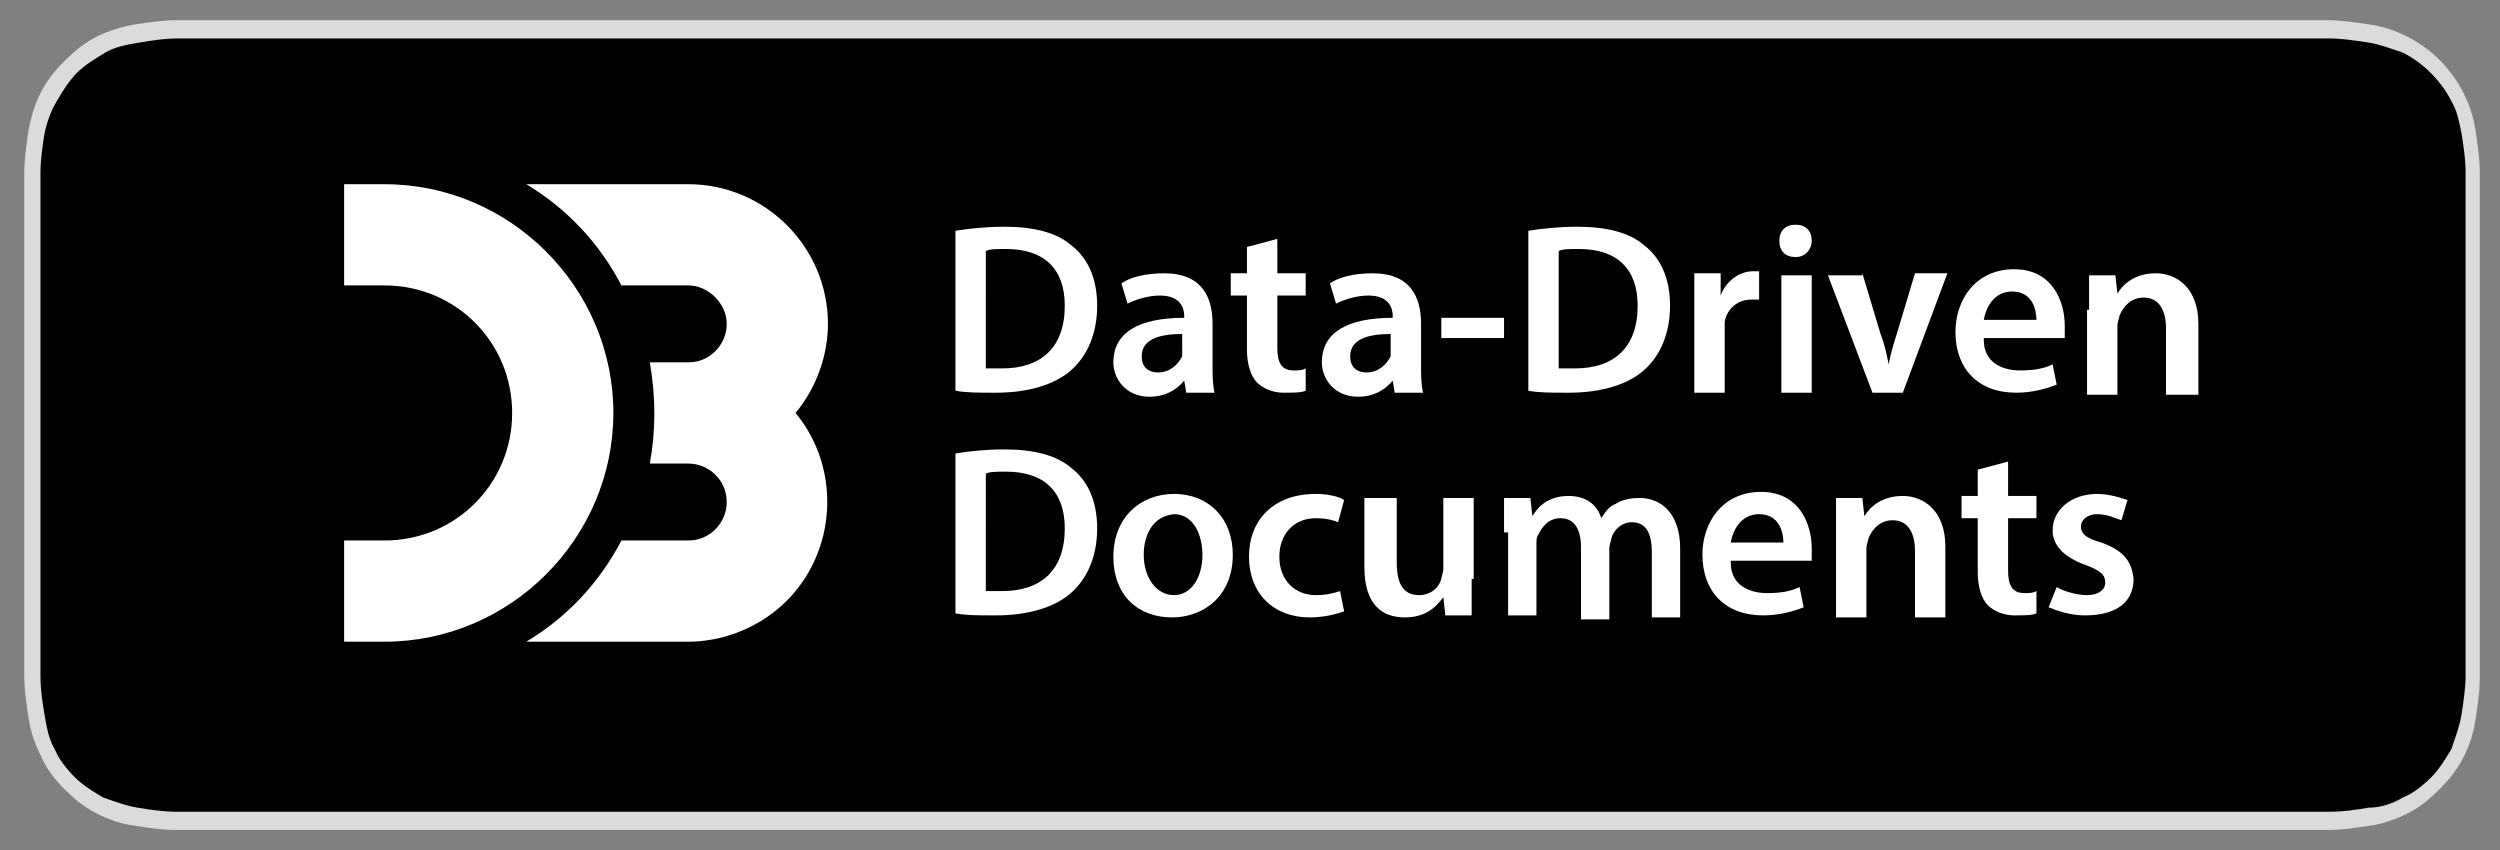
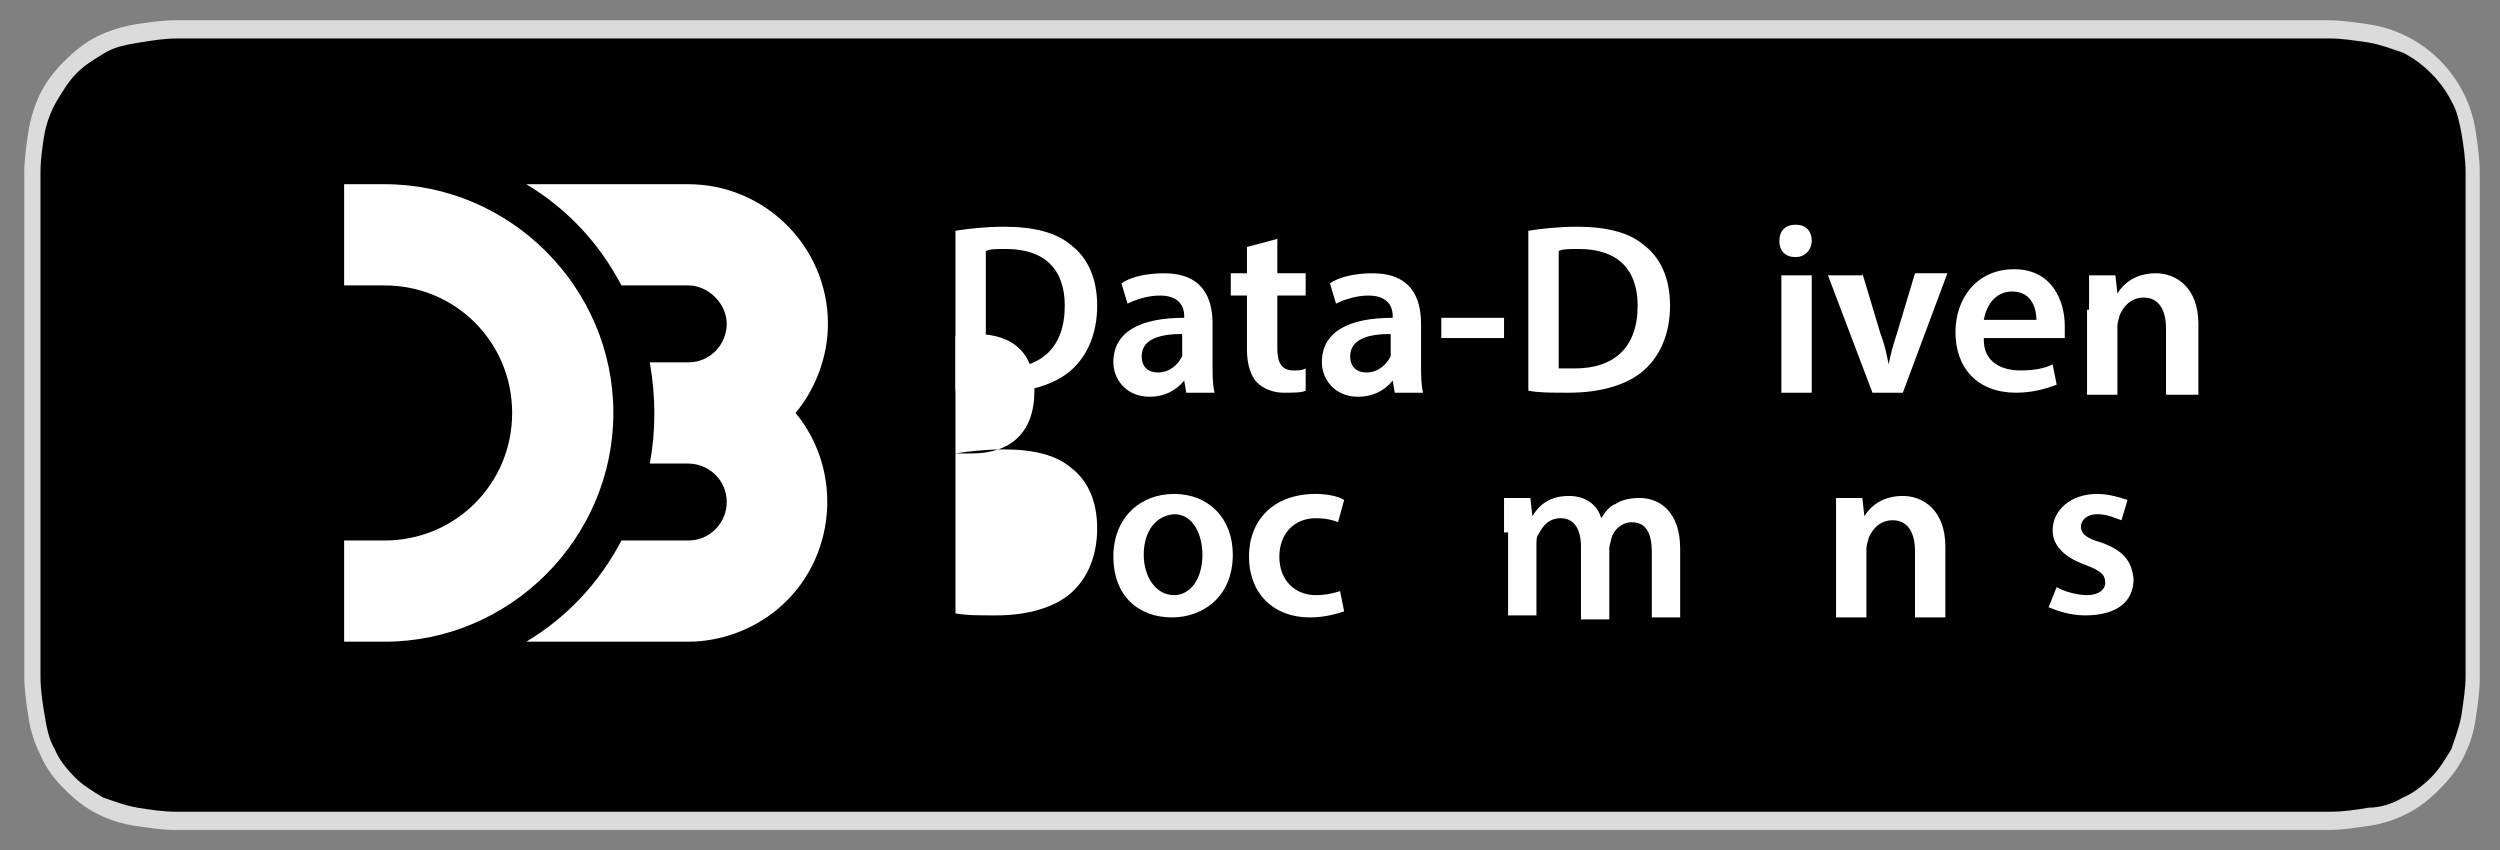
<svg xmlns="http://www.w3.org/2000/svg" version="1.1" id="livetype" x="0px" y="0px" width="123.5px" height="42px" viewBox="0 0 123.5 42" style="enable-background:new 0 0 123.5 42;" xml:space="preserve">
  <rect x="0" y="0" width="123.5" height="42" fill="#808080" stroke="none" />
  <style type="text/css">
	.st0{fill:#DBDBDB;}
	.st1{fill:#FFFFFF;}
</style>
  <title>Download_on_the_App_Store_Badge_US-UK_RGB_blk_4SVG_092917</title>
  <path class="st0" d="M113,1H10.7C10.4,1,10,1,9.6,1C9.3,1,9,1,8.7,1C8,1,7.4,1.1,6.7,1.2C6.1,1.3,5.4,1.5,4.8,1.8S3.7,2.5,3.2,3  S2.3,4,2,4.6S1.5,5.9,1.4,6.5c-0.1,0.7-0.2,1.4-0.2,2c0,0.3,0,0.6,0,0.9v23.1c0,0.3,0,0.6,0,0.9c0,0.7,0.1,1.3,0.2,2  s0.3,1.3,0.6,1.9C2.3,38,2.7,38.5,3.2,39s1,0.9,1.6,1.2s1.2,0.5,1.9,0.6S8,41,8.7,41c0.3,0,0.6,0,0.9,0c0.4,0,0.7,0,1.1,0H113  c0.4,0,0.7,0,1.1,0c0.3,0,0.6,0,0.9,0c0.7,0,1.3-0.1,2-0.2c0.7-0.1,1.3-0.3,1.9-0.6s1.1-0.7,1.6-1.2s0.9-1,1.2-1.6s0.5-1.2,0.6-1.9  s0.2-1.3,0.2-2c0-0.3,0-0.6,0-0.9c0-0.4,0-0.7,0-1.1v-21c0-0.4,0-0.7,0-1.1c0-0.3,0-0.6,0-0.9c0-0.7-0.1-1.3-0.2-2s-0.3-1.3-0.6-1.9  c-0.6-1.2-1.6-2.2-2.8-2.8c-0.6-0.3-1.2-0.5-1.9-0.6c-0.7-0.1-1.3-0.2-2-0.2c-0.3,0-0.6,0-0.9,0C113.8,1,113.4,1,113,1L113,1z" />
  <path d="M9.6,40.1c-0.3,0-0.6,0-0.9,0c-0.6,0-1.3-0.1-1.9-0.2c-0.6-0.1-1.1-0.3-1.7-0.5c-0.5-0.3-1-0.6-1.4-1s-0.8-0.9-1-1.4  c-0.3-0.5-0.4-1.1-0.5-1.7C2.1,34.7,2,34.1,2,33.4c0-0.2,0-0.9,0-0.9V9.4c0,0,0-0.7,0-0.9c0-0.6,0.1-1.3,0.2-1.9  C2.3,6.1,2.5,5.5,2.8,5s0.6-1,1-1.4s0.9-0.7,1.4-1s1.1-0.4,1.7-0.5s1.2-0.2,1.9-0.2h0.9h104.5h0.9c0.6,0,1.2,0.1,1.9,0.2  c0.6,0.1,1.1,0.3,1.7,0.5c1,0.5,1.9,1.4,2.4,2.4c0.3,0.5,0.4,1.1,0.5,1.6c0.1,0.6,0.2,1.3,0.2,1.9c0,0.3,0,0.6,0,0.9  c0,0.4,0,0.7,0,1.1v20.9c0,0.4,0,0.7,0,1.1c0,0.3,0,0.6,0,0.9c0,0.6-0.1,1.2-0.2,1.9c-0.1,0.6-0.3,1.1-0.5,1.7c-0.3,0.5-0.6,1-1,1.4  s-0.9,0.8-1.4,1c-0.5,0.3-1.1,0.5-1.7,0.5c-0.6,0.1-1.2,0.2-1.9,0.2c-0.3,0-0.6,0-0.9,0h-1.1L9.6,40.1z" />
  <g>
    <g>
      <path id="deethree_3_" d="M34,9.1c3.8,0,6.9,3.1,6.9,6.9c0,1.6-0.6,3.2-1.6,4.4c2.4,2.9,2,7.3-0.9,9.7c-1.2,1-2.8,1.6-4.4,1.6H26    c2-1.2,3.6-2.9,4.7-5H34c1.1,0,1.9-0.9,1.9-1.9c0-1.1-0.9-1.9-1.9-1.9h-1.9c0.3-1.6,0.3-3.3,0-5H34c1.1,0,1.9-0.9,1.9-1.9    c0-1.1-0.9-1.9-1.9-1.9h-3.3c-1.1-2-2.7-3.7-4.7-5H34 M19,9.1c6.2,0,11.3,5.1,11.3,11.3S25.2,31.7,19,31.7H17v-5H19    c3.5,0,6.3-2.8,6.3-6.3c0-3.5-2.8-6.3-6.3-6.3H17v-5H19 M34,7.1L34,7.1H26h-6.8l0,0c-0.1,0-0.2,0-0.3,0H17h-1.9v1.9v5V16H17H19    c2.4,0,4.4,2,4.4,4.4s-2,4.4-4.4,4.4H17h-1.9v1.9v5v1.9H17H19c0.1,0,0.2,0,0.3,0l0,0H26H34c2.1,0,4.1-0.7,5.7-2    c1.8-1.5,2.9-3.6,3.1-6c0.2-1.8-0.2-3.6-1.1-5.2c0.8-1.3,1.2-2.9,1.2-4.4c0-2.4-0.9-4.6-2.6-6.2C38.6,8.1,36.4,7.1,34,7.1L34,7.1z    " />
    </g>
    <g>
      <g id="deethree_1_">
        <path class="st1" d="M17,9.1H19c6.2,0,11.3,5.1,11.3,11.3S25.2,31.7,19,31.7H17v-5H19c3.5,0,6.3-2.8,6.3-6.3s-2.8-6.3-6.3-6.3H17     V9.1z M26,9.1H34c3.8,0,6.9,3.1,6.9,6.9c0,1.6-0.6,3.2-1.6,4.4c2.4,2.9,2,7.3-0.9,9.7c-1.2,1-2.8,1.6-4.4,1.6H26     c2-1.2,3.6-2.9,4.7-5H34c1.1,0,1.9-0.9,1.9-1.9c0-1.1-0.9-1.9-1.9-1.9h-1.9c0.3-1.6,0.3-3.3,0-5H34c1.1,0,1.9-0.9,1.9-1.9     s-0.9-1.9-1.9-1.9h-3.3C29.6,12,28,10.3,26,9.1z" />
      </g>
    </g>
    <g>
      <path class="st1" d="M47.2,11.4c0.6-0.1,1.5-0.2,2.4-0.2c1.5,0,2.6,0.3,3.3,0.9c0.8,0.6,1.3,1.6,1.3,3c0,1.4-0.5,2.5-1.3,3.2    c-0.8,0.7-2.1,1.1-3.7,1.1c-0.9,0-1.5,0-2-0.1V11.4z M48.7,18.2c0.2,0,0.5,0,0.8,0c1.9,0,3.1-1,3.1-3.1c0-1.8-1-2.8-2.9-2.8    c-0.5,0-0.8,0-1,0.1V18.2z" />
      <path class="st1" d="M58.6,19.4l-0.1-0.6h0c-0.4,0.5-1,0.8-1.7,0.8c-1.2,0-1.8-0.9-1.8-1.7c0-1.5,1.3-2.2,3.5-2.2v-0.1    c0-0.4-0.2-1-1.2-1c-0.6,0-1.2,0.2-1.6,0.4l-0.3-1c0.4-0.3,1.2-0.5,2.1-0.5c1.9,0,2.4,1.2,2.4,2.5V18c0,0.5,0,1,0.1,1.4H58.6z     M58.4,16.5c-1,0-2,0.2-2,1.1c0,0.6,0.4,0.8,0.8,0.8c0.6,0,1-0.4,1.2-0.8c0-0.1,0-0.2,0-0.3V16.5z" />
      <path class="st1" d="M63.1,11.8v1.7h1.4v1.1h-1.4v2.6c0,0.7,0.2,1.1,0.8,1.1c0.3,0,0.4,0,0.6-0.1l0,1.1c-0.2,0.1-0.6,0.1-1.1,0.1    c-0.5,0-1-0.2-1.3-0.5c-0.3-0.3-0.5-0.9-0.5-1.6v-2.7h-0.8v-1.1h0.8v-1.3L63.1,11.8z" />
      <path class="st1" d="M68.9,19.4l-0.1-0.6h0c-0.4,0.5-1,0.8-1.7,0.8c-1.2,0-1.8-0.9-1.8-1.7c0-1.5,1.3-2.2,3.5-2.2v-0.1    c0-0.4-0.2-1-1.2-1c-0.6,0-1.2,0.2-1.6,0.4l-0.3-1c0.4-0.3,1.2-0.5,2.1-0.5c1.9,0,2.4,1.2,2.4,2.5V18c0,0.5,0,1,0.1,1.4H68.9z     M68.7,16.5c-1,0-2,0.2-2,1.1c0,0.6,0.4,0.8,0.8,0.8c0.6,0,1-0.4,1.2-0.8c0-0.1,0-0.2,0-0.3V16.5z" />
      <path class="st1" d="M74.3,15.7v1h-3.1v-1H74.3z" />
      <path class="st1" d="M75.5,11.4c0.6-0.1,1.5-0.2,2.4-0.2c1.5,0,2.6,0.3,3.3,0.9c0.8,0.6,1.3,1.6,1.3,3c0,1.4-0.5,2.5-1.3,3.2    c-0.8,0.7-2.1,1.1-3.7,1.1c-0.9,0-1.5,0-2-0.1V11.4z M77,18.2c0.2,0,0.5,0,0.8,0c1.9,0,3.1-1,3.1-3.1c0-1.8-1-2.8-2.9-2.8    c-0.5,0-0.8,0-1,0.1V18.2z" />
-       <path class="st1" d="M83.7,15.4c0-0.8,0-1.4,0-1.9h1.3l0,1.1h0c0.3-0.8,1-1.2,1.6-1.2c0.1,0,0.2,0,0.3,0v1.4c-0.1,0-0.3,0-0.4,0    c-0.7,0-1.2,0.5-1.3,1.1c0,0.1,0,0.3,0,0.5v3h-1.5V15.4z" />
      <path class="st1" d="M89.5,11.9c0,0.4-0.3,0.8-0.8,0.8c-0.5,0-0.8-0.3-0.8-0.8c0-0.5,0.3-0.8,0.8-0.8    C89.2,11.1,89.5,11.4,89.5,11.9z M88,19.4v-5.8h1.5v5.8H88z" />
      <path class="st1" d="M92,13.5l0.9,3c0.2,0.5,0.3,1,0.4,1.5h0c0.1-0.5,0.2-0.9,0.4-1.5l0.9-3h1.6L94,19.4h-1.5l-2.2-5.8H92z" />
      <path class="st1" d="M98,16.8c0,1.1,0.9,1.5,1.8,1.5c0.7,0,1.2-0.1,1.6-0.3l0.2,1c-0.5,0.2-1.2,0.4-2,0.4c-1.9,0-3-1.2-3-3    c0-1.6,1-3.1,2.9-3.1c1.9,0,2.5,1.6,2.5,2.8c0,0.3,0,0.5,0,0.6H98z M100.6,15.8c0-0.5-0.2-1.4-1.2-1.4c-0.9,0-1.3,0.8-1.4,1.4    H100.6z" />
      <path class="st1" d="M103.2,15.3c0-0.7,0-1.2,0-1.7h1.3l0.1,0.9h0c0.3-0.5,0.9-1,1.9-1c1,0,2.1,0.7,2.1,2.5v3.5H107v-3.3    c0-0.8-0.3-1.5-1.1-1.5c-0.6,0-1,0.4-1.2,0.9c0,0.1-0.1,0.3-0.1,0.5v3.4h-1.5V15.3z" />
-       <path class="st1" d="M47.2,22.4c0.6-0.1,1.5-0.2,2.4-0.2c1.5,0,2.6,0.3,3.3,0.9c0.8,0.6,1.3,1.6,1.3,3c0,1.4-0.5,2.5-1.3,3.2    c-0.8,0.7-2.1,1.1-3.7,1.1c-0.9,0-1.5,0-2-0.1V22.4z M48.7,29.2c0.2,0,0.5,0,0.8,0c1.9,0,3.1-1,3.1-3.1c0-1.8-1-2.8-2.9-2.8    c-0.5,0-0.8,0-1,0.1V29.2z" />
+       <path class="st1" d="M47.2,22.4c0.6-0.1,1.5-0.2,2.4-0.2c1.5,0,2.6,0.3,3.3,0.9c0.8,0.6,1.3,1.6,1.3,3c0,1.4-0.5,2.5-1.3,3.2    c-0.8,0.7-2.1,1.1-3.7,1.1c-0.9,0-1.5,0-2-0.1V22.4z c0.2,0,0.5,0,0.8,0c1.9,0,3.1-1,3.1-3.1c0-1.8-1-2.8-2.9-2.8    c-0.5,0-0.8,0-1,0.1V29.2z" />
      <path class="st1" d="M60.9,27.4c0,2.1-1.5,3.1-3,3.1c-1.7,0-2.9-1.1-2.9-3c0-1.9,1.3-3.1,3-3.1C59.7,24.4,60.9,25.6,60.9,27.4z     M56.5,27.4c0,1.1,0.6,2,1.5,2c0.8,0,1.4-0.8,1.4-2c0-0.9-0.4-2-1.4-2C56.9,25.5,56.5,26.5,56.5,27.4z" />
      <path class="st1" d="M66.4,30.2c-0.3,0.1-0.9,0.3-1.7,0.3c-1.8,0-3-1.2-3-3c0-1.8,1.2-3.1,3.3-3.1c0.5,0,1.1,0.1,1.4,0.3l-0.3,1.1    c-0.2-0.1-0.6-0.2-1.1-0.2c-1.1,0-1.8,0.8-1.8,1.9c0,1.2,0.8,1.9,1.8,1.9c0.5,0,0.9-0.1,1.2-0.2L66.4,30.2z" />
-       <path class="st1" d="M72.7,28.6c0,0.7,0,1.3,0,1.8h-1.3l-0.1-0.9h0c-0.3,0.4-0.8,1-1.9,1c-1.1,0-2-0.6-2-2.5v-3.4H69v3.2    c0,1,0.3,1.6,1.1,1.6c0.6,0,1-0.4,1.1-0.8c0-0.1,0.1-0.3,0.1-0.5v-3.5h1.5V28.6z" />
      <path class="st1" d="M74.3,26.3c0-0.7,0-1.2,0-1.7h1.3l0.1,0.9h0c0.3-0.5,0.8-1,1.8-1c0.8,0,1.4,0.4,1.6,1.1h0    c0.2-0.3,0.4-0.6,0.7-0.7c0.3-0.2,0.7-0.3,1.2-0.3c1,0,2,0.7,2,2.5v3.4h-1.4v-3.2c0-1-0.3-1.5-1-1.5c-0.5,0-0.9,0.4-1,0.8    c0,0.1-0.1,0.3-0.1,0.5v3.5h-1.4V27c0-0.8-0.3-1.4-1-1.4c-0.6,0-0.9,0.4-1.1,0.8c-0.1,0.1-0.1,0.3-0.1,0.5v3.5h-1.4V26.3z" />
-       <path class="st1" d="M85.5,27.8c0,1.1,0.9,1.5,1.8,1.5c0.7,0,1.2-0.1,1.6-0.3l0.2,1c-0.5,0.2-1.2,0.4-2,0.4c-1.9,0-3-1.2-3-3    c0-1.6,1-3.1,2.9-3.1c1.9,0,2.5,1.6,2.5,2.8c0,0.3,0,0.5,0,0.6H85.5z M88.1,26.8c0-0.5-0.2-1.4-1.2-1.4c-0.9,0-1.3,0.8-1.4,1.4    H88.1z" />
      <path class="st1" d="M90.7,26.3c0-0.7,0-1.2,0-1.7h1.3l0.1,0.9h0c0.3-0.5,0.9-1,1.9-1c1,0,2.1,0.7,2.1,2.5v3.5h-1.5v-3.3    c0-0.8-0.3-1.5-1.1-1.5c-0.6,0-1,0.4-1.2,0.9c0,0.1-0.1,0.3-0.1,0.5v3.4h-1.5V26.3z" />
-       <path class="st1" d="M99.2,22.8v1.7h1.4v1.1h-1.4v2.6c0,0.7,0.2,1.1,0.8,1.1c0.3,0,0.4,0,0.6-0.1l0,1.1c-0.2,0.1-0.6,0.1-1.1,0.1    c-0.5,0-1-0.2-1.3-0.5c-0.3-0.3-0.5-0.9-0.5-1.6v-2.7h-0.8v-1.1h0.8v-1.3L99.2,22.8z" />
      <path class="st1" d="M101.6,29c0.3,0.2,1,0.4,1.5,0.4c0.6,0,0.9-0.3,0.9-0.6c0-0.4-0.2-0.6-1-0.9c-1.1-0.4-1.6-1-1.6-1.7    c0-1,0.9-1.8,2.2-1.8c0.6,0,1.2,0.2,1.5,0.3l-0.3,1c-0.3-0.1-0.7-0.3-1.2-0.3c-0.5,0-0.8,0.3-0.8,0.6c0,0.4,0.3,0.6,1,0.8    c1.1,0.4,1.5,0.9,1.6,1.8c0,1.1-0.8,1.8-2.4,1.8c-0.7,0-1.3-0.2-1.8-0.4L101.6,29z" />
    </g>
  </g>
</svg>